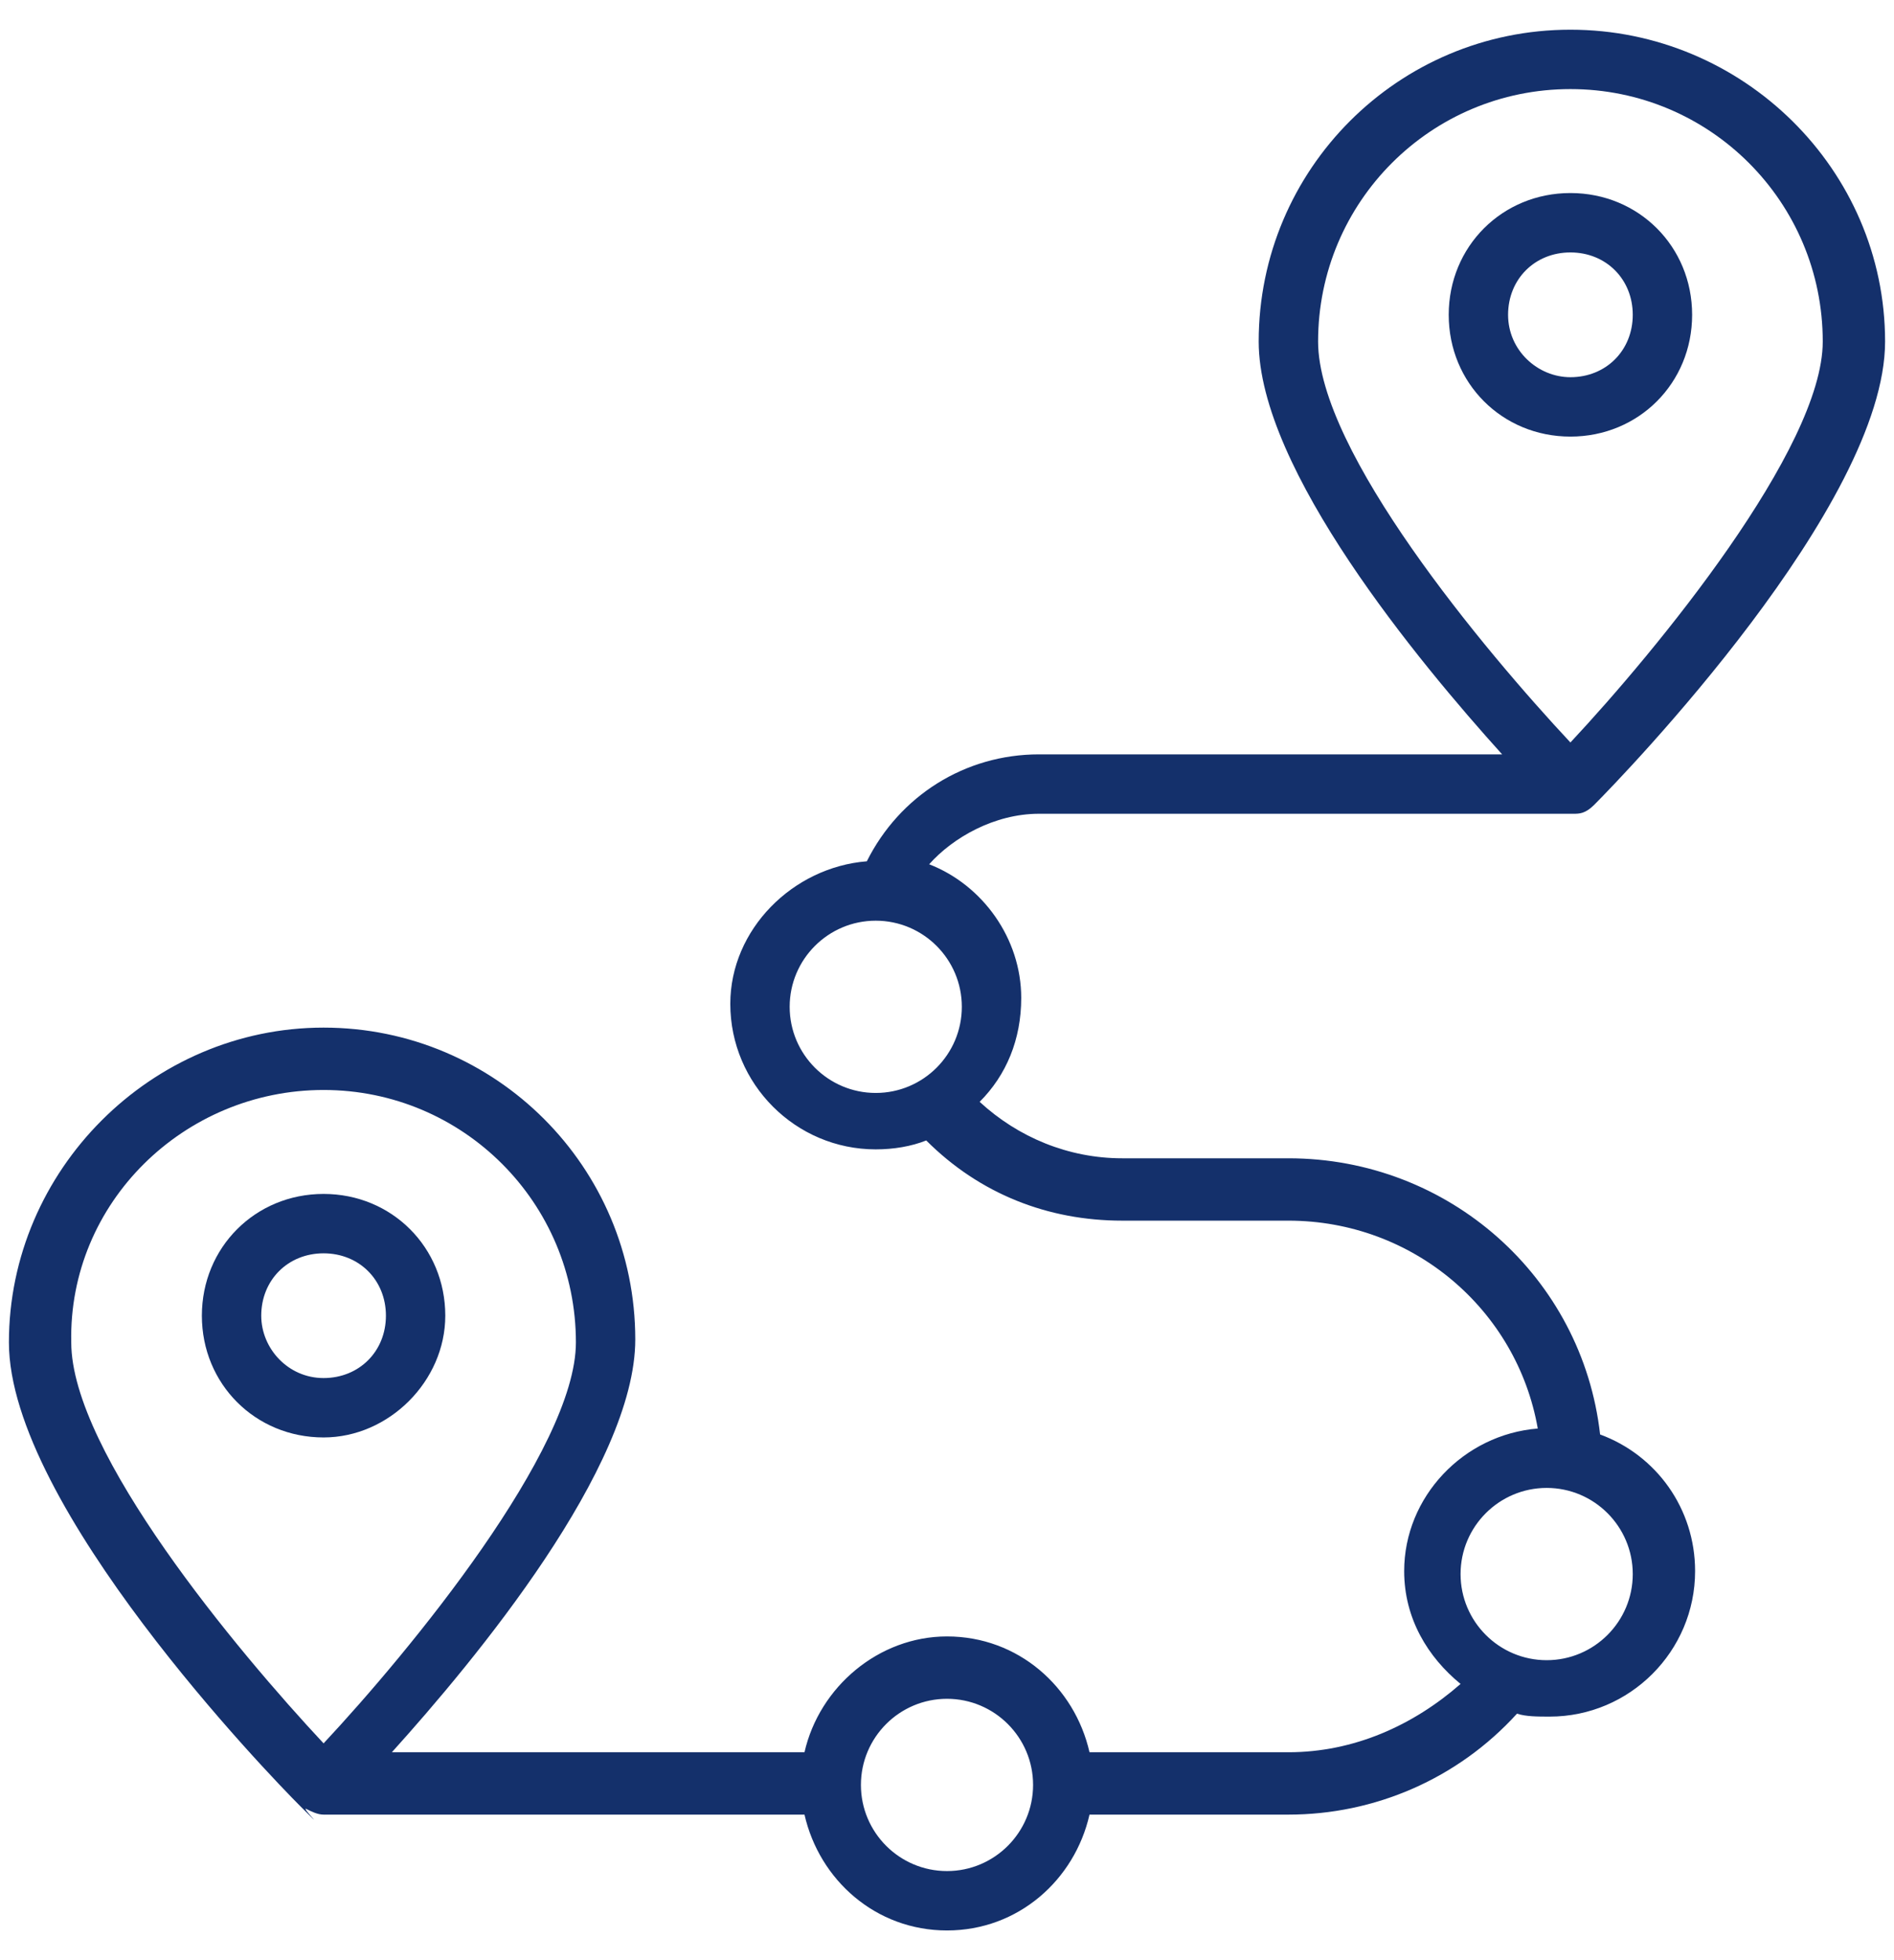
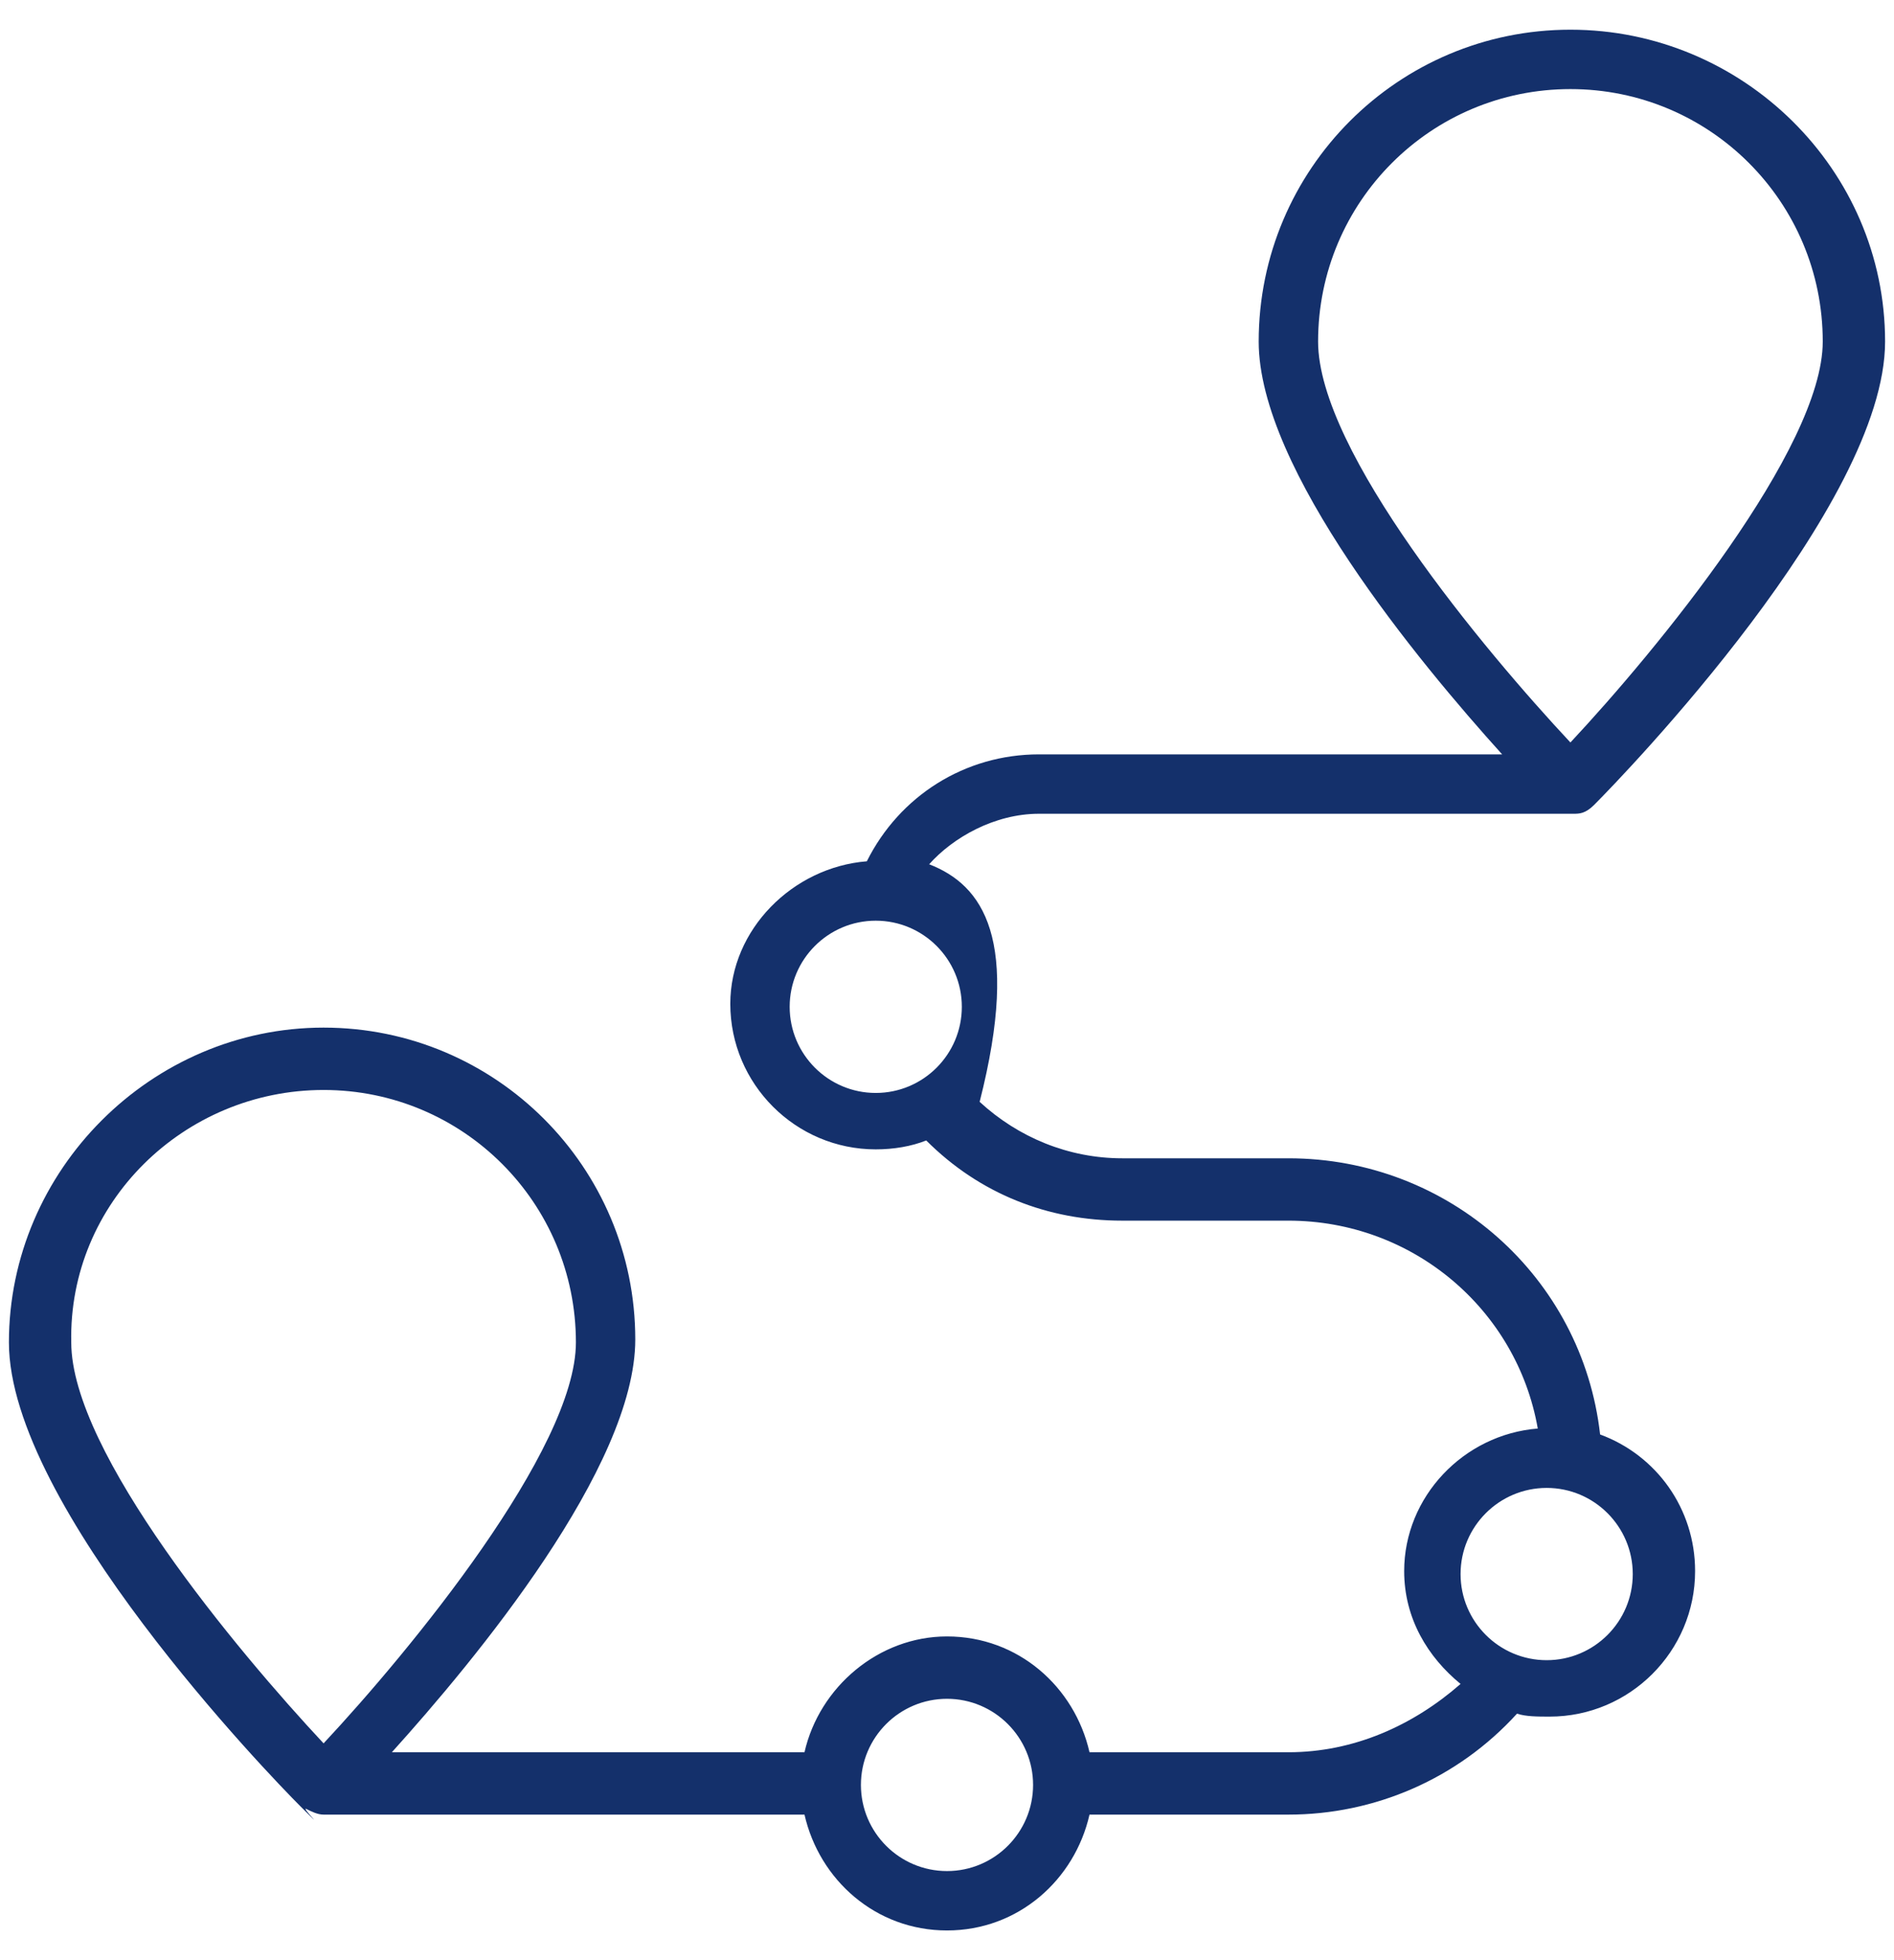
<svg xmlns="http://www.w3.org/2000/svg" width="58" height="60" viewBox="0 0 58 60" fill="none">
-   <path d="M13.636 40.273C13.636 38.182 12 36.546 9.909 36.546C7.818 36.546 6.182 38.182 6.182 40.273C6.182 42.364 7.818 44 9.909 44C11.909 44 13.636 42.273 13.636 40.273ZM8 40.273C8 39.182 8.818 38.364 9.909 38.364C11 38.364 11.818 39.182 11.818 40.273C11.818 41.364 11 42.182 9.909 42.182C8.818 42.182 8 41.273 8 40.273Z" fill="#14306b" />
-   <path d="M51.818 9.636C51.818 7.546 50.182 5.909 48.091 5.909C46 5.909 44.364 7.546 44.364 9.636C44.364 11.727 46 13.364 48.091 13.364C50.182 13.364 51.818 11.727 51.818 9.636ZM46.182 9.636C46.182 8.546 47 7.727 48.091 7.727C49.182 7.727 50 8.546 50 9.636C50 10.727 49.182 11.546 48.091 11.546C47.091 11.546 46.182 10.727 46.182 9.636Z" fill="#14306b" />
-   <path d="M31.818 24.909C31.909 24.909 48.364 24.909 48.182 24.909C48.364 24.909 48.545 24.909 48.818 24.637C49.727 23.727 57.727 15.455 57.727 10.455C57.727 5.182 53.364 0.909 48.091 0.909C42.818 0.909 38.545 5.182 38.545 10.455C38.545 14.364 43.455 20.273 46 23.091H31.818C29.545 23.091 27.545 24.364 26.545 26.364C24.273 26.546 22.364 28.455 22.364 30.727C22.364 33.182 24.364 35.182 26.818 35.182C27.364 35.182 27.909 35.091 28.364 34.909C30 36.545 32.091 37.364 34.364 37.364H39.455C43.273 37.364 46.455 40.091 47.091 43.727C44.818 43.909 43 45.818 43 48.091C43 49.545 43.727 50.727 44.727 51.545C43.273 52.818 41.455 53.636 39.455 53.636H33.364C32.909 51.636 31.182 50.091 29 50.091C26.909 50.091 25.091 51.636 24.636 53.636H12C14.545 50.818 19.454 44.909 19.454 41C19.454 35.727 15.182 31.455 9.909 31.455C4.636 31.455 0.273 35.818 0.273 41.091C0.273 46.091 8.273 54.364 9.182 55.273C10.091 56.182 9.273 55.364 9.364 55.364C9.545 55.455 9.727 55.545 9.909 55.545H24.636C25.091 57.545 26.818 59.091 29 59.091C31.182 59.091 32.909 57.545 33.364 55.545H39.455C42.091 55.545 44.636 54.455 46.455 52.455C46.727 52.545 47.091 52.545 47.455 52.545C49.909 52.545 51.909 50.545 51.909 48.091C51.909 46.182 50.727 44.545 49 43.909C48.455 39.091 44.364 35.455 39.455 35.455H34.364C32.727 35.455 31.182 34.818 30 33.727C30.818 32.909 31.273 31.818 31.273 30.546C31.273 28.727 30.091 27.091 28.454 26.455C29.182 25.637 30.454 24.909 31.818 24.909ZM48.091 2.727C52.364 2.727 55.818 6.182 55.818 10.455C55.818 13.727 50.727 19.909 48.091 22.727C45.455 19.909 40.364 13.818 40.364 10.455C40.364 6.182 43.818 2.727 48.091 2.727ZM9.909 33.364C14.182 33.364 17.636 36.818 17.636 41.091C17.636 44.364 12.545 50.545 9.909 53.364C7.273 50.545 2.182 44.455 2.182 41.091C2.091 36.818 5.636 33.364 9.909 33.364ZM29 57.273C27.545 57.273 26.364 56.091 26.364 54.636C26.364 53.182 27.545 52 29 52C30.454 52 31.636 53.182 31.636 54.636C31.636 56.091 30.454 57.273 29 57.273ZM50 48.182C50 49.636 48.818 50.818 47.364 50.818C45.909 50.818 44.727 49.636 44.727 48.182C44.727 46.727 45.909 45.545 47.364 45.545C48.818 45.545 50 46.727 50 48.182ZM29.454 30.818C29.454 32.273 28.273 33.455 26.818 33.455C25.364 33.455 24.182 32.273 24.182 30.818C24.182 29.364 25.364 28.182 26.818 28.182C28.273 28.182 29.454 29.364 29.454 30.818Z" fill="#14306b" />
+   <path d="M31.818 24.909C31.909 24.909 48.364 24.909 48.182 24.909C48.364 24.909 48.545 24.909 48.818 24.637C49.727 23.727 57.727 15.455 57.727 10.455C57.727 5.182 53.364 0.909 48.091 0.909C42.818 0.909 38.545 5.182 38.545 10.455C38.545 14.364 43.455 20.273 46 23.091H31.818C29.545 23.091 27.545 24.364 26.545 26.364C24.273 26.546 22.364 28.455 22.364 30.727C22.364 33.182 24.364 35.182 26.818 35.182C27.364 35.182 27.909 35.091 28.364 34.909C30 36.545 32.091 37.364 34.364 37.364H39.455C43.273 37.364 46.455 40.091 47.091 43.727C44.818 43.909 43 45.818 43 48.091C43 49.545 43.727 50.727 44.727 51.545C43.273 52.818 41.455 53.636 39.455 53.636H33.364C32.909 51.636 31.182 50.091 29 50.091C26.909 50.091 25.091 51.636 24.636 53.636H12C14.545 50.818 19.454 44.909 19.454 41C19.454 35.727 15.182 31.455 9.909 31.455C4.636 31.455 0.273 35.818 0.273 41.091C0.273 46.091 8.273 54.364 9.182 55.273C10.091 56.182 9.273 55.364 9.364 55.364C9.545 55.455 9.727 55.545 9.909 55.545H24.636C25.091 57.545 26.818 59.091 29 59.091C31.182 59.091 32.909 57.545 33.364 55.545H39.455C42.091 55.545 44.636 54.455 46.455 52.455C46.727 52.545 47.091 52.545 47.455 52.545C49.909 52.545 51.909 50.545 51.909 48.091C51.909 46.182 50.727 44.545 49 43.909C48.455 39.091 44.364 35.455 39.455 35.455H34.364C32.727 35.455 31.182 34.818 30 33.727C31.273 28.727 30.091 27.091 28.454 26.455C29.182 25.637 30.454 24.909 31.818 24.909ZM48.091 2.727C52.364 2.727 55.818 6.182 55.818 10.455C55.818 13.727 50.727 19.909 48.091 22.727C45.455 19.909 40.364 13.818 40.364 10.455C40.364 6.182 43.818 2.727 48.091 2.727ZM9.909 33.364C14.182 33.364 17.636 36.818 17.636 41.091C17.636 44.364 12.545 50.545 9.909 53.364C7.273 50.545 2.182 44.455 2.182 41.091C2.091 36.818 5.636 33.364 9.909 33.364ZM29 57.273C27.545 57.273 26.364 56.091 26.364 54.636C26.364 53.182 27.545 52 29 52C30.454 52 31.636 53.182 31.636 54.636C31.636 56.091 30.454 57.273 29 57.273ZM50 48.182C50 49.636 48.818 50.818 47.364 50.818C45.909 50.818 44.727 49.636 44.727 48.182C44.727 46.727 45.909 45.545 47.364 45.545C48.818 45.545 50 46.727 50 48.182ZM29.454 30.818C29.454 32.273 28.273 33.455 26.818 33.455C25.364 33.455 24.182 32.273 24.182 30.818C24.182 29.364 25.364 28.182 26.818 28.182C28.273 28.182 29.454 29.364 29.454 30.818Z" fill="#14306b" />
</svg>